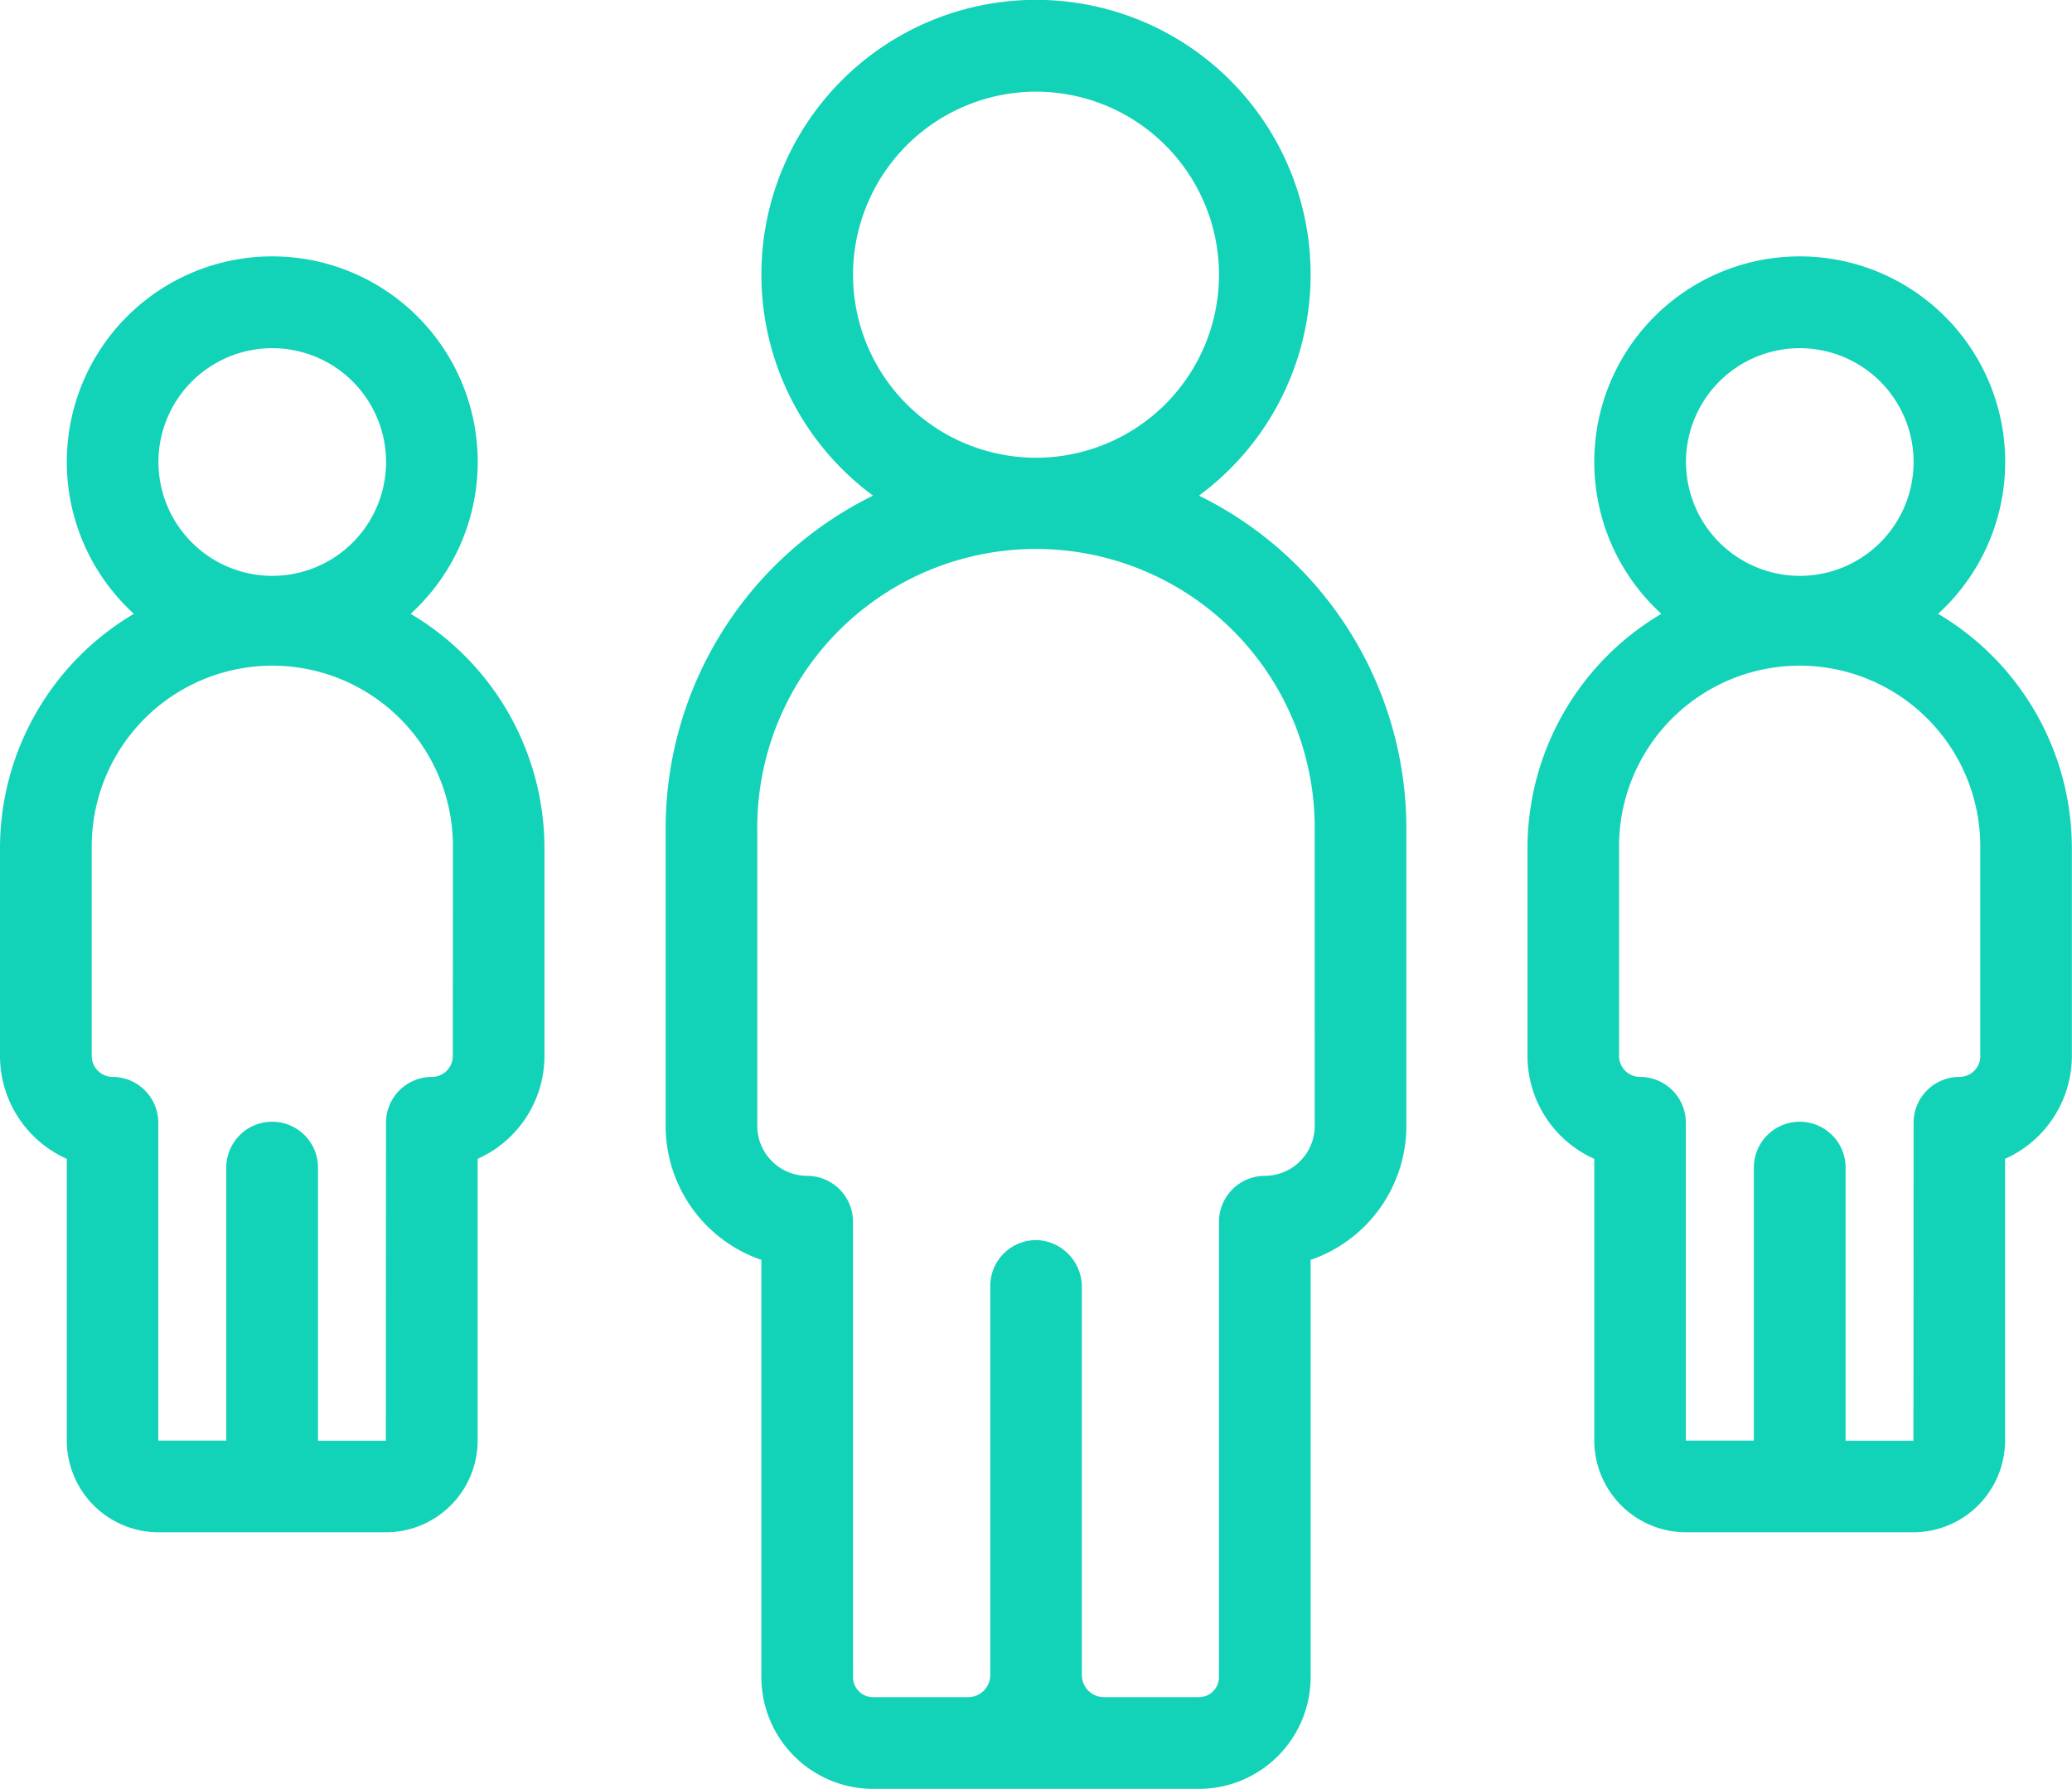
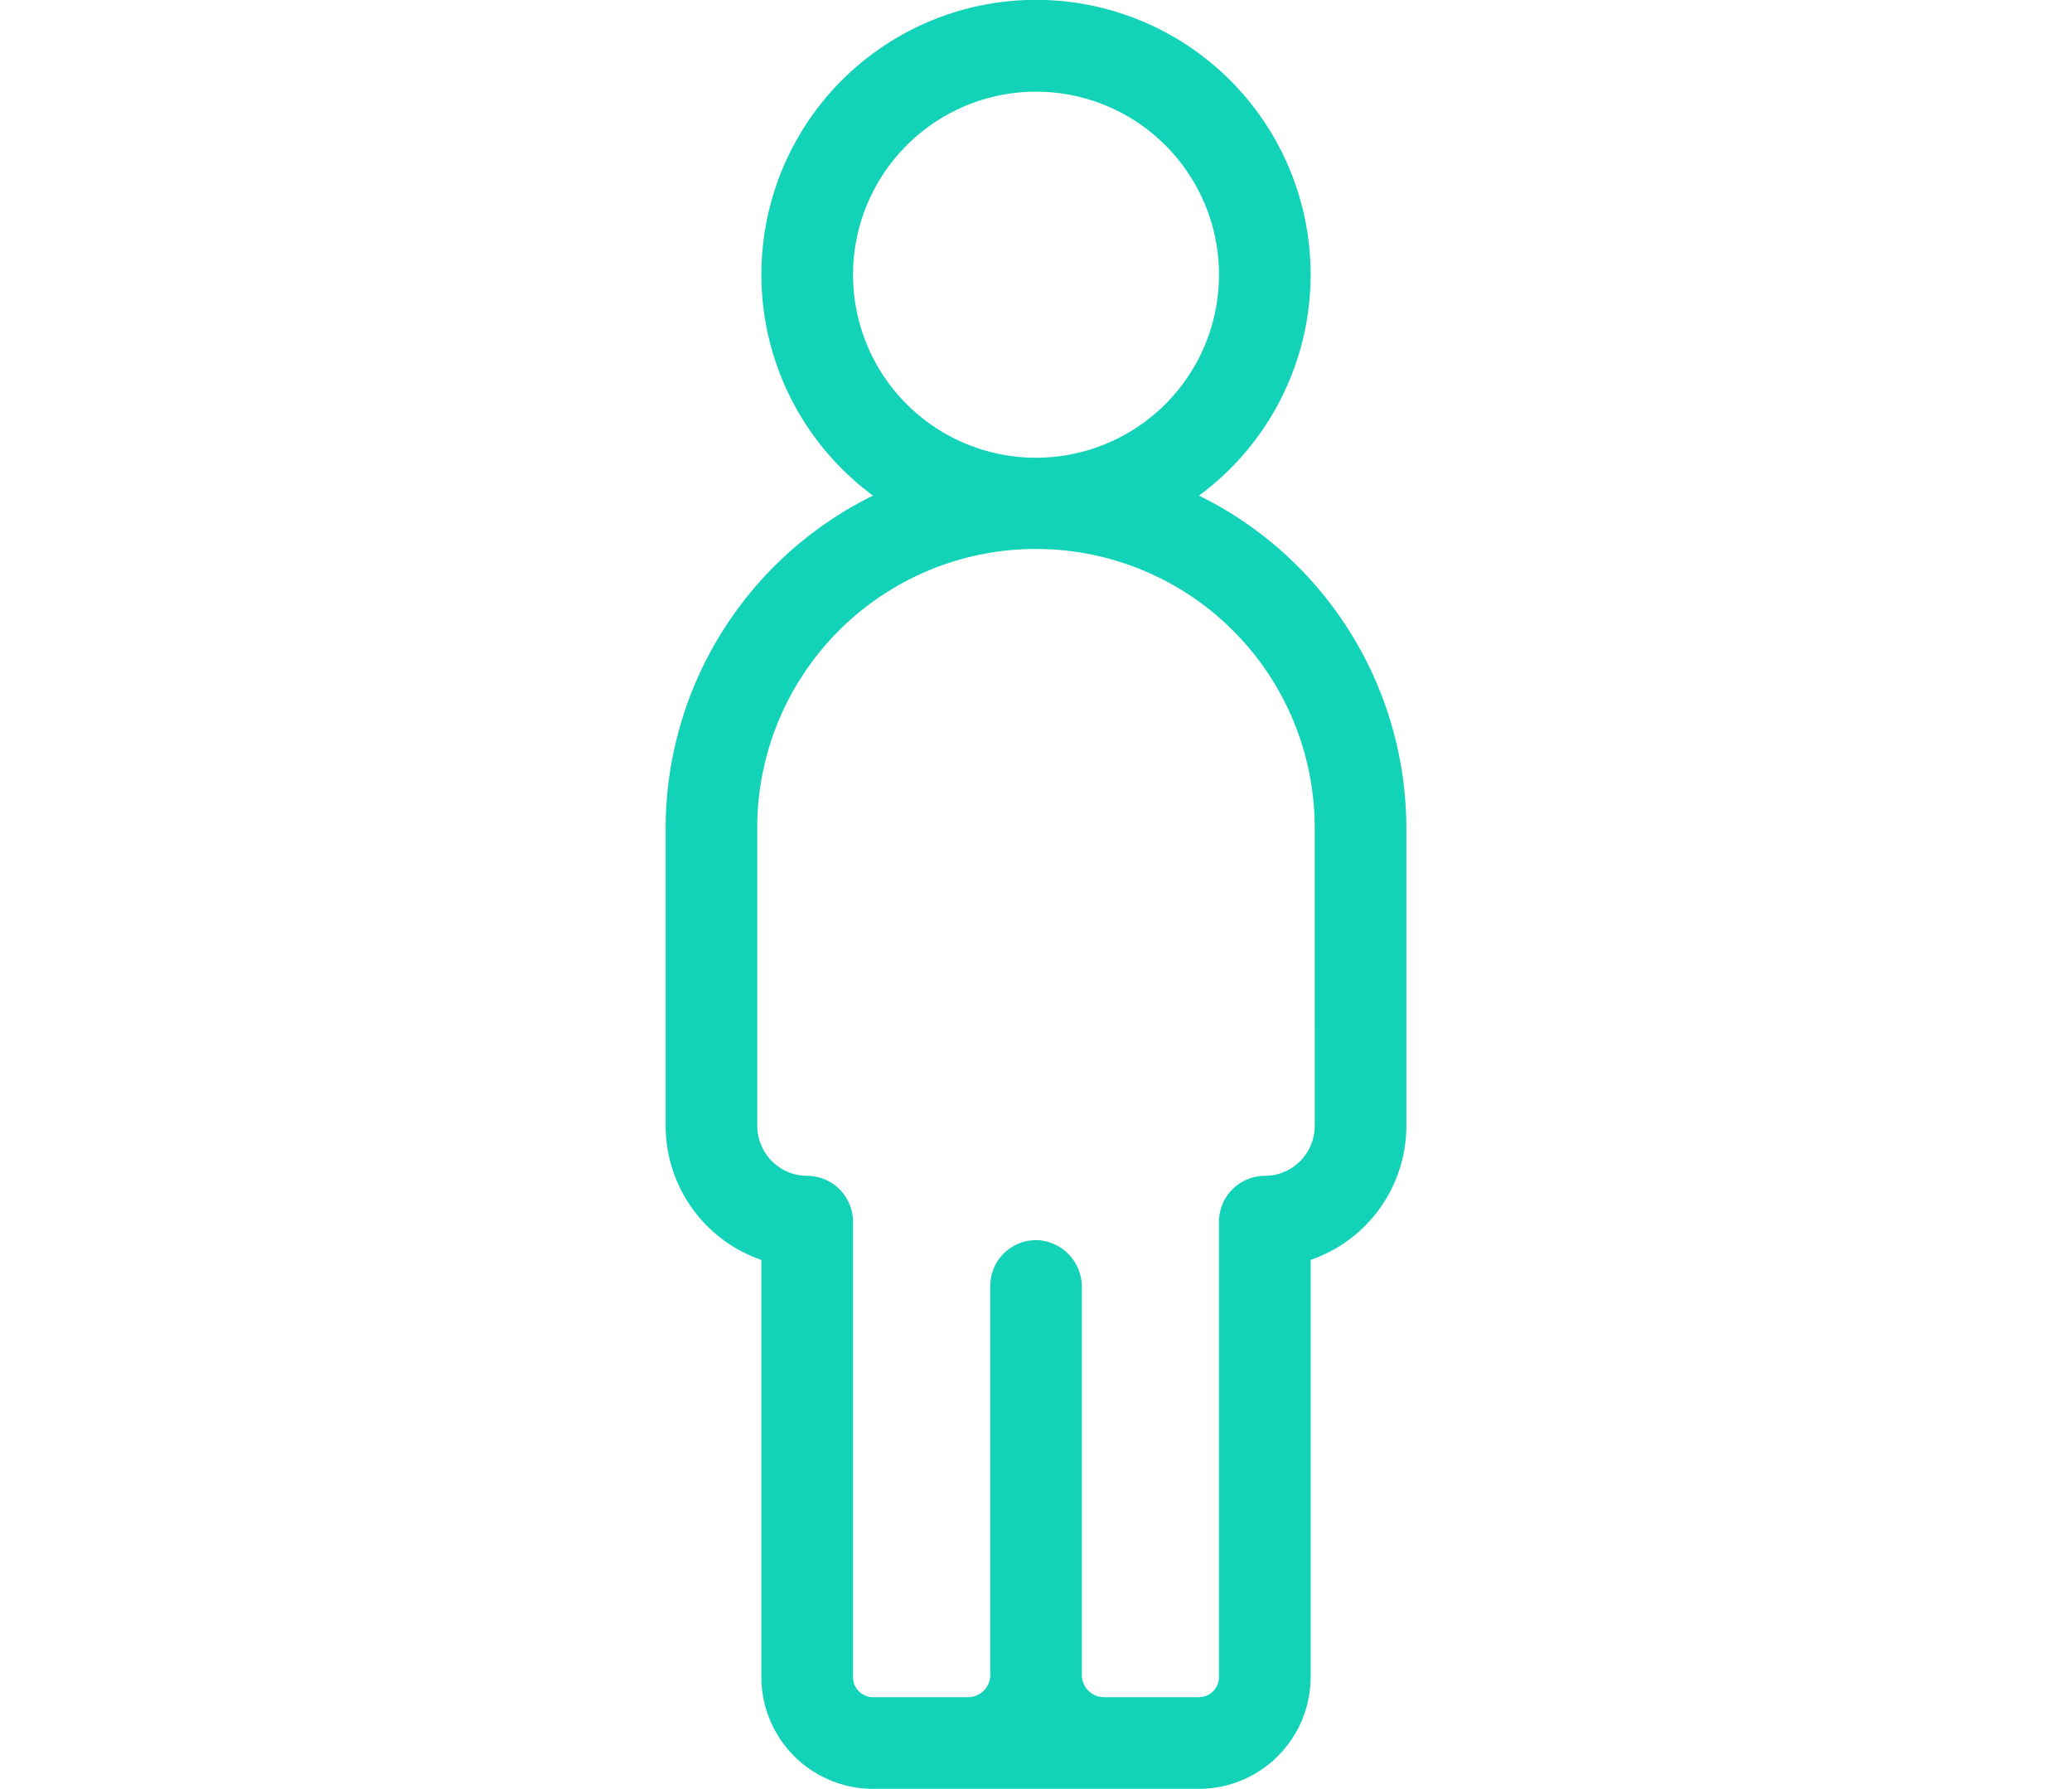
<svg xmlns="http://www.w3.org/2000/svg" width="106.159" height="91.629" viewBox="0 0 106.159 91.629">
  <g transform="translate(0 -29.395)">
    <path d="M165.326,54.782a14.07,14.07,0,1,0-16.7,0A19,19,0,0,0,138,71.816v15.25a7.265,7.265,0,0,0,4.905,6.863V115.3a5.73,5.73,0,0,0,5.724,5.724h16.693a5.73,5.73,0,0,0,5.724-5.724V93.929a7.265,7.265,0,0,0,4.905-6.863V71.816A19,19,0,0,0,165.326,54.782Zm-8.35-20.691a9.375,9.375,0,1,1-9.375,9.375A9.386,9.386,0,0,1,156.976,34.09Zm14.28,52.976a2.56,2.56,0,0,1-2.585,2.557,2.355,2.355,0,0,0-2.32,2.387V115.3a1.028,1.028,0,0,1-1.028,1.028h-4.86a1.139,1.139,0,0,1-1.139-1.139V95.345a2.4,2.4,0,0,0-2.191-2.423,2.348,2.348,0,0,0-2.5,2.343V115.19a1.139,1.139,0,0,1-1.139,1.139h-4.86A1.028,1.028,0,0,1,147.6,115.3V92.011a2.355,2.355,0,0,0-2.32-2.387,2.561,2.561,0,0,1-2.585-2.558V72.033a14.281,14.281,0,1,1,28.56-.217Z" transform="translate(-103.896)" fill="#12d2b8" />
-     <path d="M21.039,100.866a10.527,10.527,0,1,0-14.179,0A13.953,13.953,0,0,0,0,112.872v10.641a5.779,5.779,0,0,0,3.422,5.271v14.429a4.709,4.709,0,0,0,4.7,4.7H19.773a4.709,4.709,0,0,0,4.7-4.7V128.783a5.778,5.778,0,0,0,3.422-5.271V112.872A13.953,13.953,0,0,0,21.039,100.866ZM8.118,93.091a5.831,5.831,0,1,1,5.831,5.831A5.838,5.838,0,0,1,8.118,93.091ZM23.2,123.513a1.076,1.076,0,0,1-1.075,1.075,2.348,2.348,0,0,0-2.348,2.348l-.008,16.285-3.476,0V129.233a2.348,2.348,0,1,0-4.7,0v13.982l-3.484,0V126.935a2.348,2.348,0,0,0-2.348-2.348A1.076,1.076,0,0,1,4.7,123.512V112.872a9.254,9.254,0,1,1,18.507,0Z" transform="translate(0 -40.03)" fill="#12d2b8" />
-     <path d="M337.718,100.866a10.527,10.527,0,1,0-14.179,0,13.953,13.953,0,0,0-6.859,12.006v10.641a5.779,5.779,0,0,0,3.422,5.271v14.429a4.709,4.709,0,0,0,4.7,4.7h11.647a4.709,4.709,0,0,0,4.7-4.7V128.783a5.779,5.779,0,0,0,3.422-5.271V112.872A13.954,13.954,0,0,0,337.718,100.866ZM324.8,93.091a5.831,5.831,0,1,1,5.831,5.831A5.838,5.838,0,0,1,324.8,93.091Zm15.085,30.421a1.076,1.076,0,0,1-1.075,1.075,2.348,2.348,0,0,0-2.348,2.348l-.008,16.285-3.476,0V129.233a2.348,2.348,0,1,0-4.7,0v13.982l-3.484,0V126.935a2.348,2.348,0,0,0-2.348-2.348,1.076,1.076,0,0,1-1.075-1.075V112.872a9.254,9.254,0,1,1,18.507,0v10.641Z" transform="translate(-238.419 -40.03)" fill="#12d2b8" />
  </g>
</svg>